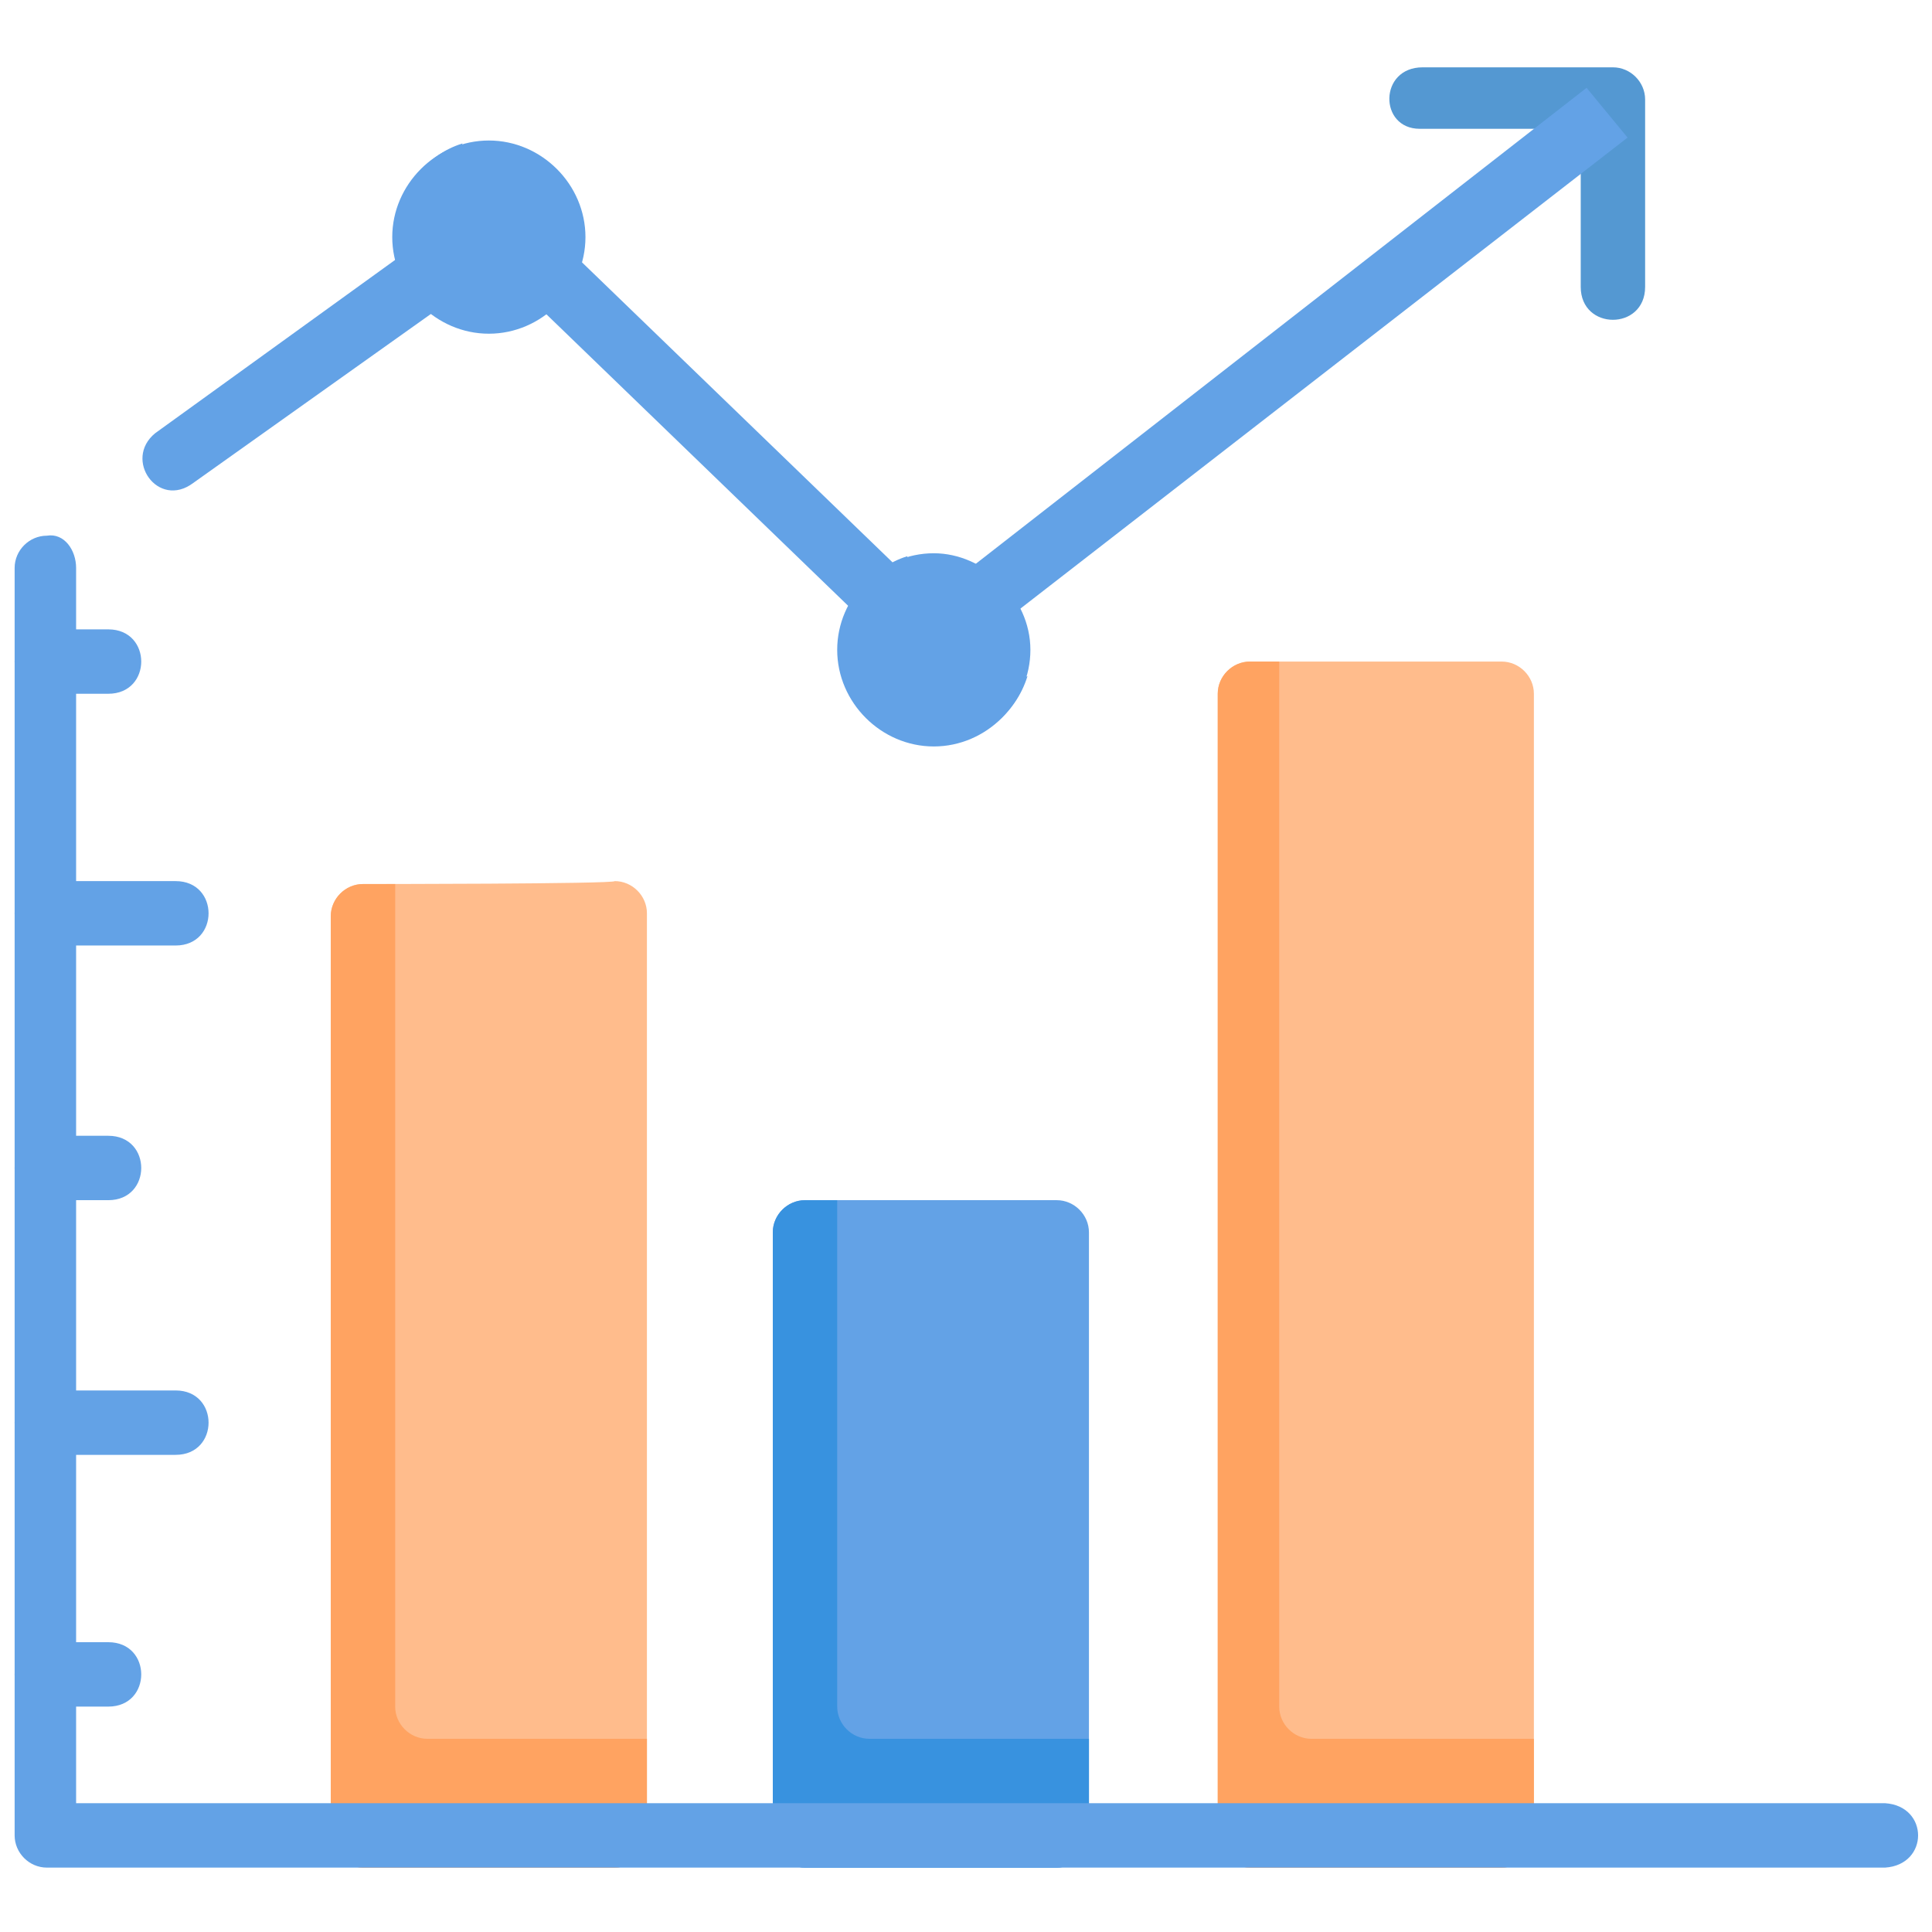
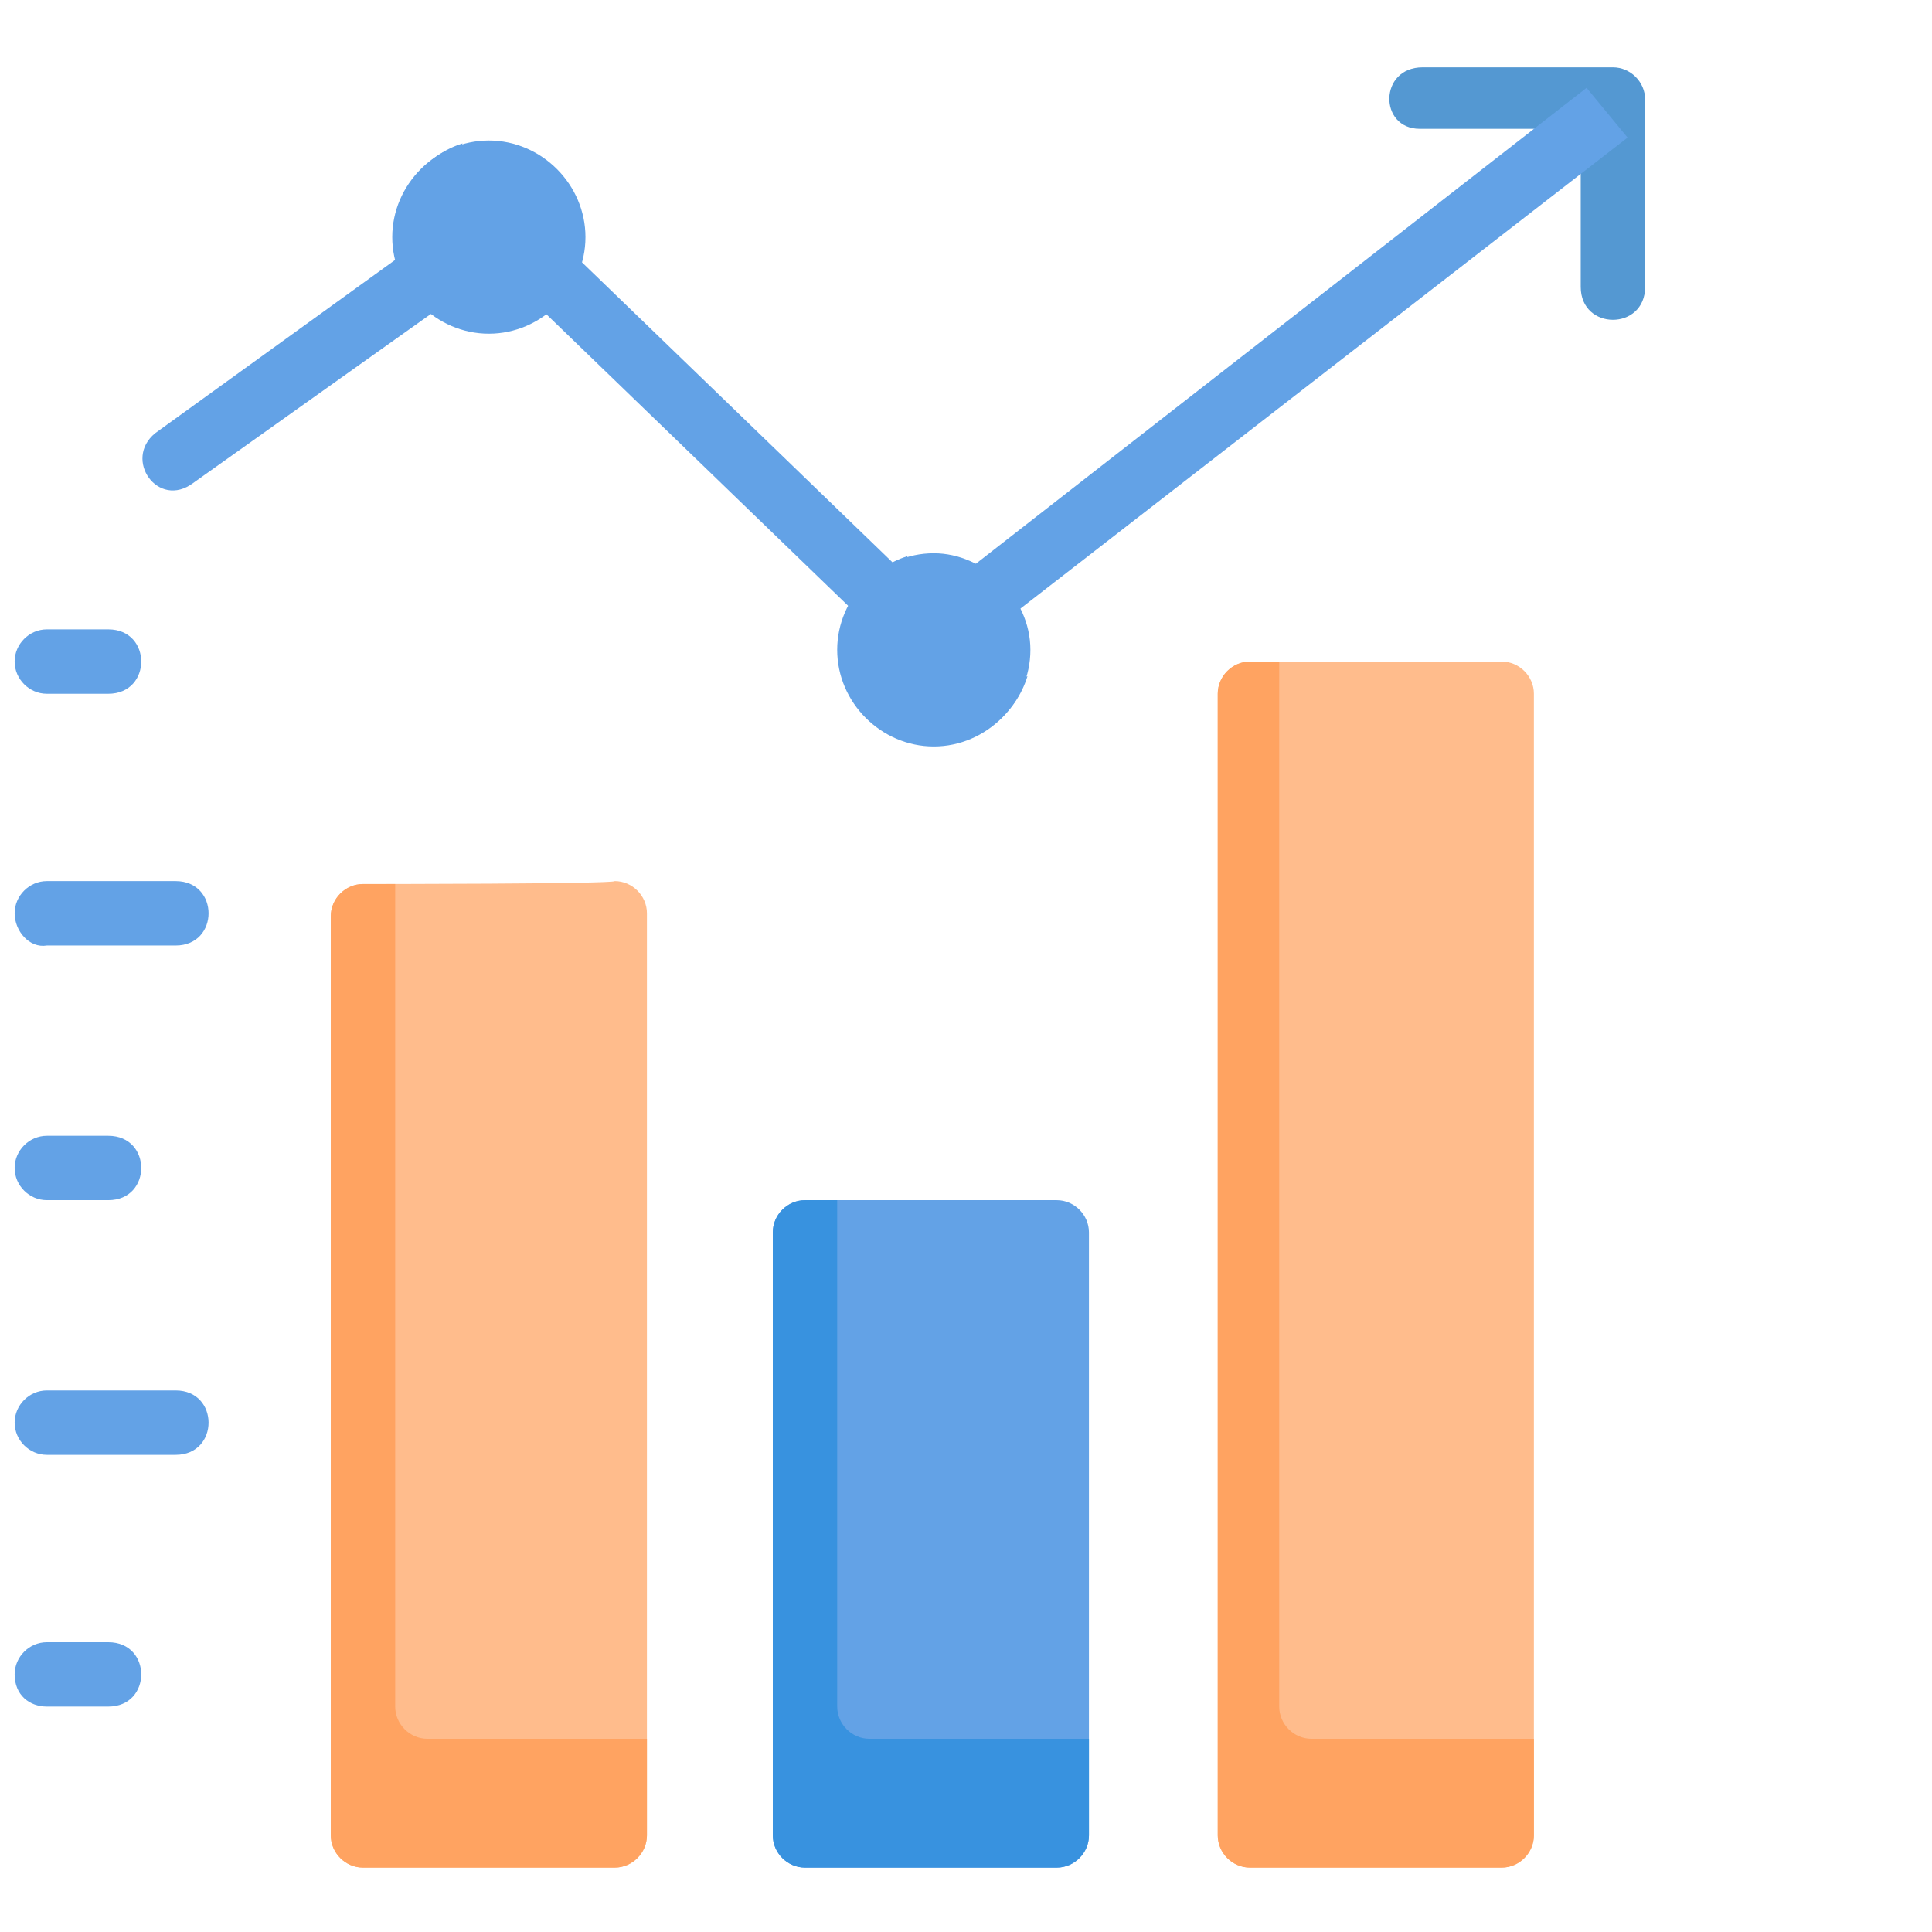
<svg xmlns="http://www.w3.org/2000/svg" version="1.1" id="Layer_1" x="0px" y="0px" viewBox="0 0 66 66" style="enable-background:new 0 0 66 66;" xml:space="preserve">
  <style type="text/css">
	.st0{fill:#63A2E6;}
	.st1{fill:#FFBC8C;}
	.st2{fill:#FFA361;}
	.st3{fill:#3892DF;}
	.st4{fill:#5498D2;}
</style>
  <g>
    <path id="path3774_1_" vector-effect="none" class="st0" d="M14.9,8.1c-0.2,0-0.4,0.1-0.6,0.2l-9,6.5c-1.1,0.9,0.1,2.6,1.3,1.7   l9-6.4C16.5,9.5,15.9,8,14.9,8.1z" />
    <path id="path3776_1_" vector-effect="none" class="st0" d="M19.3,8.4l-1.5,1.5l11.8,11.4l1.5-1.5L19.3,8.4z" />
    <path id="rect3506_1_" vector-effect="none" class="st1" d="M42.7,22.6c-0.6,0-1.1,0.5-1.1,1.1v39c0,0.6,0.5,1.1,1.1,1.1h8.6   c0.6,0,1.1-0.5,1.1-1.1v-39c0-0.6-0.5-1.1-1.1-1.1H42.7z" />
    <path id="path3741_1_" vector-effect="none" class="st2" d="M42.7,22.6c-0.6,0-1.1,0.5-1.1,1.1v39c0,0.6,0.5,1.1,1.1,1.1h8.6   c0.6,0,1.1-0.5,1.1-1.1v-3.3h-7.6c-0.6,0-1.1-0.5-1.1-1.1V22.6H42.7z" />
    <path id="rect3504_1_" vector-effect="none" class="st0" d="M27.5,41c-0.6,0-1.1,0.5-1.1,1.1l0,0v20.6c0,0.6,0.5,1.1,1.1,1.1l0,0   h8.6c0.6,0,1.1-0.5,1.1-1.1l0,0V42.1c0-0.6-0.5-1.1-1.1-1.1l0,0H27.5z" />
    <path id="path3729_1_" vector-effect="none" class="st3" d="M27.5,41c-0.6,0-1.1,0.5-1.1,1.1l0,0v20.6c0,0.6,0.5,1.1,1.1,1.1l0,0   h8.6c0.6,0,1.1-0.5,1.1-1.1l0,0v-3.3h-7.5c-0.6,0-1.1-0.5-1.1-1.1l0,0V41H27.5z" />
    <path id="rect3476_1_" vector-effect="none" class="st1" d="M12.4,30.2c-0.6,0-1.1,0.5-1.1,1.1v31.4c0,0.6,0.5,1.1,1.1,1.1H21   c0.6,0,1.1-0.5,1.1-1.1V31.2c0-0.6-0.5-1.1-1.1-1.1C21,30.2,12.4,30.2,12.4,30.2z" />
    <path id="path3717_1_" vector-effect="none" class="st2" d="M12.4,30.2c-0.6,0-1.1,0.5-1.1,1.1v31.4c0,0.6,0.5,1.1,1.1,1.1H21   c0.6,0,1.1-0.5,1.1-1.1v-3.3h-7.5c-0.6,0-1.1-0.5-1.1-1.1V30.2H12.4z" />
    <path id="path3696_1_" vector-effect="none" class="st0" d="M0.5,22.6c0-0.6,0.5-1.1,1.1-1.1h2.1c1.5,0,1.5,2.2,0,2.2H1.6   C1,23.7,0.5,23.2,0.5,22.6z" />
    <path id="path3700_1_" vector-effect="none" class="st0" d="M0.5,31.2c0-0.6,0.5-1.1,1.1-1.1H6c1.5,0,1.5,2.2,0,2.2H1.6   C1,32.4,0.5,31.8,0.5,31.2z" />
    <path id="path3702_1_" vector-effect="none" class="st0" d="M0.5,39.9c0-0.6,0.5-1.1,1.1-1.1h2.1c1.5,0,1.5,2.2,0,2.2H1.6   C1,41,0.5,40.5,0.5,39.9z" />
    <path id="path3704_1_" vector-effect="none" class="st0" d="M0.5,48.6c0-0.6,0.5-1.1,1.1-1.1H6c1.5,0,1.5,2.2,0,2.2H1.6   C1,49.7,0.5,49.2,0.5,48.6z" />
    <path id="path3706_1_" vector-effect="none" class="st0" d="M0.5,57.2c0-0.6,0.5-1.1,1.1-1.1h2.1c1.5,0,1.5,2.2,0,2.2H1.6   C1,58.3,0.5,57.9,0.5,57.2z" />
-     <path id="path3662_1_" vector-effect="none" class="st0" d="M1.6,18.3c-0.6,0-1.1,0.5-1.1,1.1v43.3c0,0.6,0.5,1.1,1.1,1.1h62.8   c1.5-0.1,1.5-2.1,0-2.2H2.6c0-17.3,0-32.5,0-42.2C2.6,18.8,2.2,18.2,1.6,18.3z" />
    <path id="circle3480_1_" vector-effect="none" class="st0" d="M16.7,4.8c-1.8,0-3.3,1.5-3.3,3.3s1.5,3.3,3.3,3.3   c1.8,0,3.3-1.5,3.3-3.3C20,6.3,18.5,4.8,16.7,4.8z" />
    <path id="path3753_1_" vector-effect="none" class="st0" d="M15.8,4.9c-1.3,0.4-2.3,1.7-2.3,3.1c0,1.8,1.5,3.3,3.3,3.3   c1.5,0,2.7-1,3.1-2.3c-0.3,0.1-0.6,0.1-0.9,0.1c-1.8,0-3.3-1.5-3.3-3.3C15.7,5.5,15.7,5.2,15.8,4.9z" />
    <path id="path3758_1_" vector-effect="none" class="st4" d="M48.5,4.4H54v5.4c0,1.5,2.2,1.5,2.2,0V3.4c0-0.6-0.5-1.1-1.1-1.1h-6.5   C47.1,2.3,47.1,4.4,48.5,4.4z" />
    <path id="path3778_1_" vector-effect="none" class="st0" d="M54.2,3L32,20.3l1.3,1.7L55.6,4.7L54.2,3z" />
    <path id="circle3488_1_" vector-effect="none" class="st0" d="M31.9,18.9c-1.8,0-3.3,1.5-3.3,3.3c0,1.8,1.5,3.3,3.3,3.3   s3.3-1.5,3.3-3.3S33.6,18.9,31.9,18.9z" />
    <path id="path3813_1_" vector-effect="none" class="st0" d="M31,19c-1.3,0.4-2.3,1.7-2.3,3.1c0,1.8,1.5,3.3,3.3,3.3   c1.5,0,2.7-1,3.1-2.3c-0.3,0.1-0.6,0.1-0.9,0.1c-1.8,0-3.3-1.5-3.3-3.3C30.8,19.6,30.9,19.4,31,19L31,19z" />
  </g>
</svg>